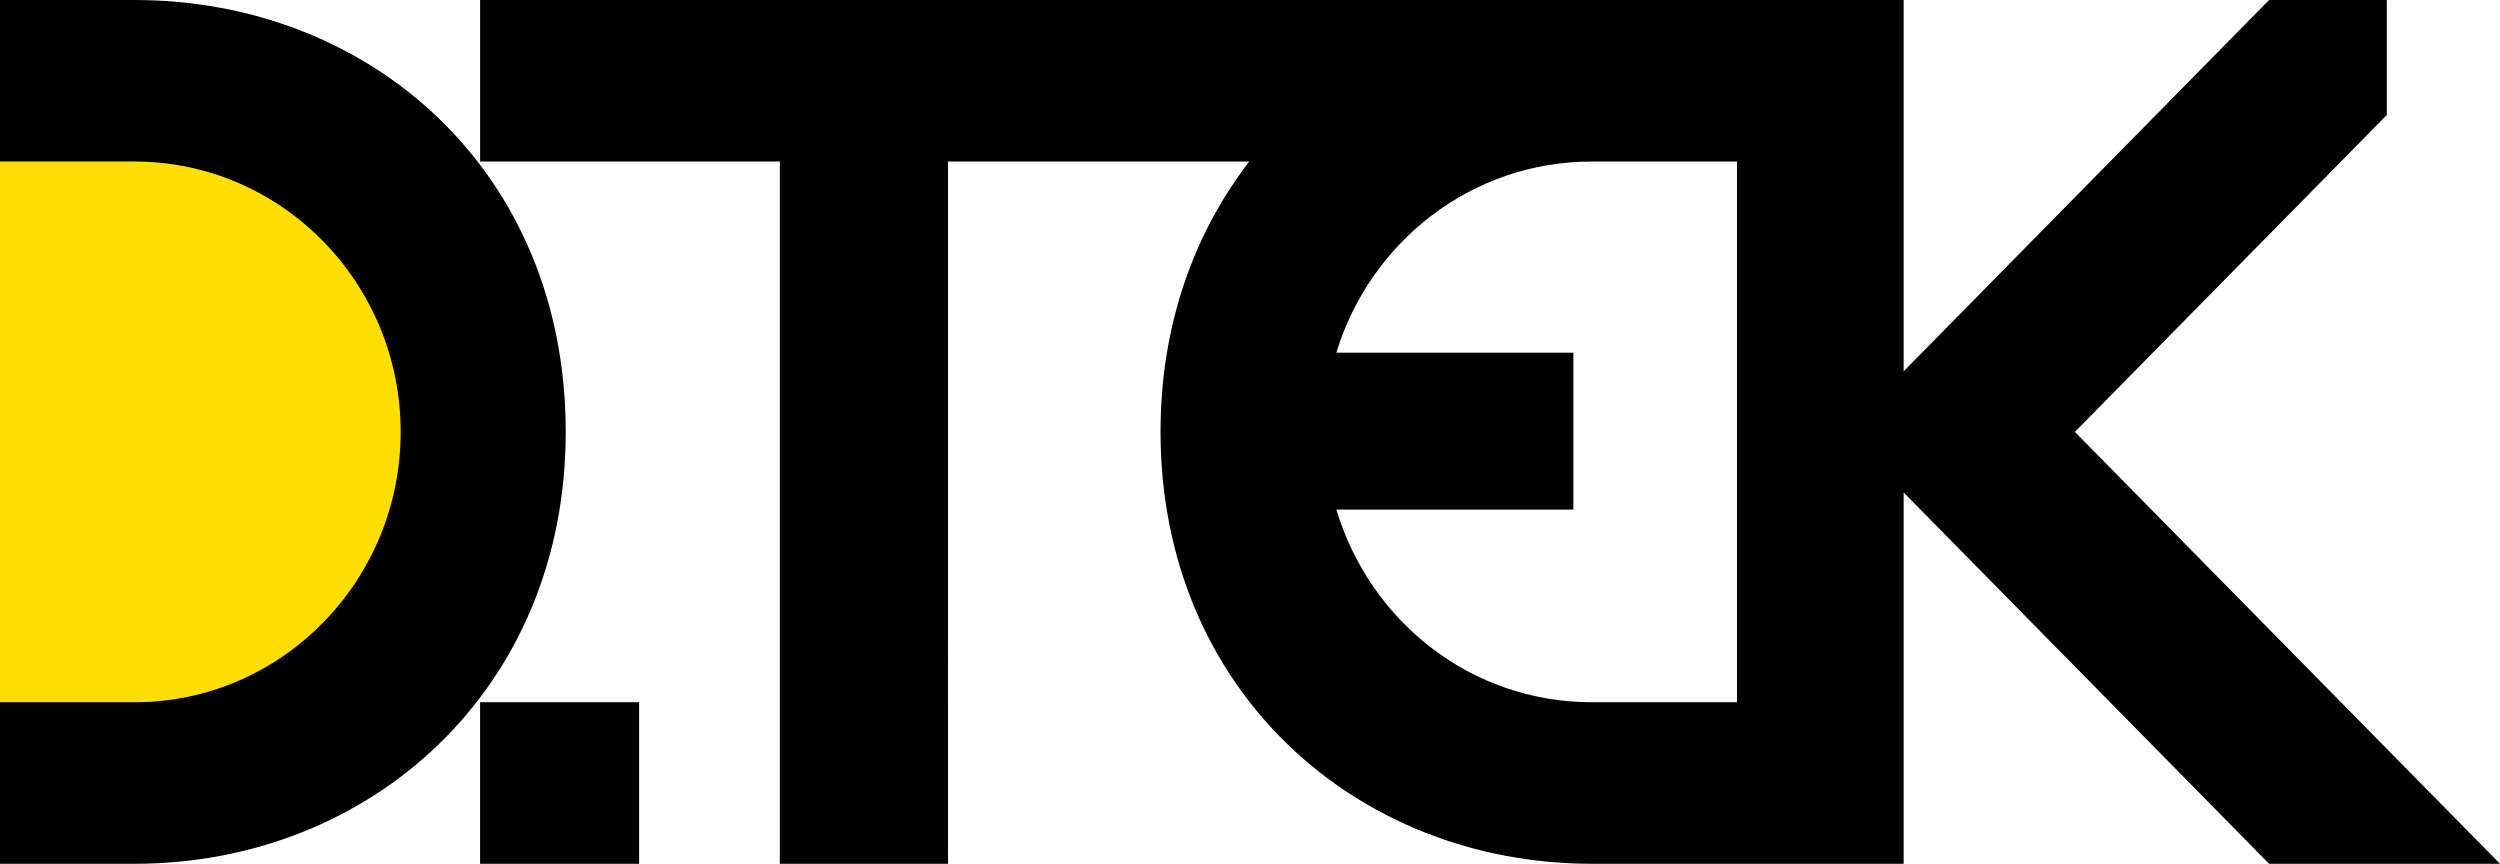
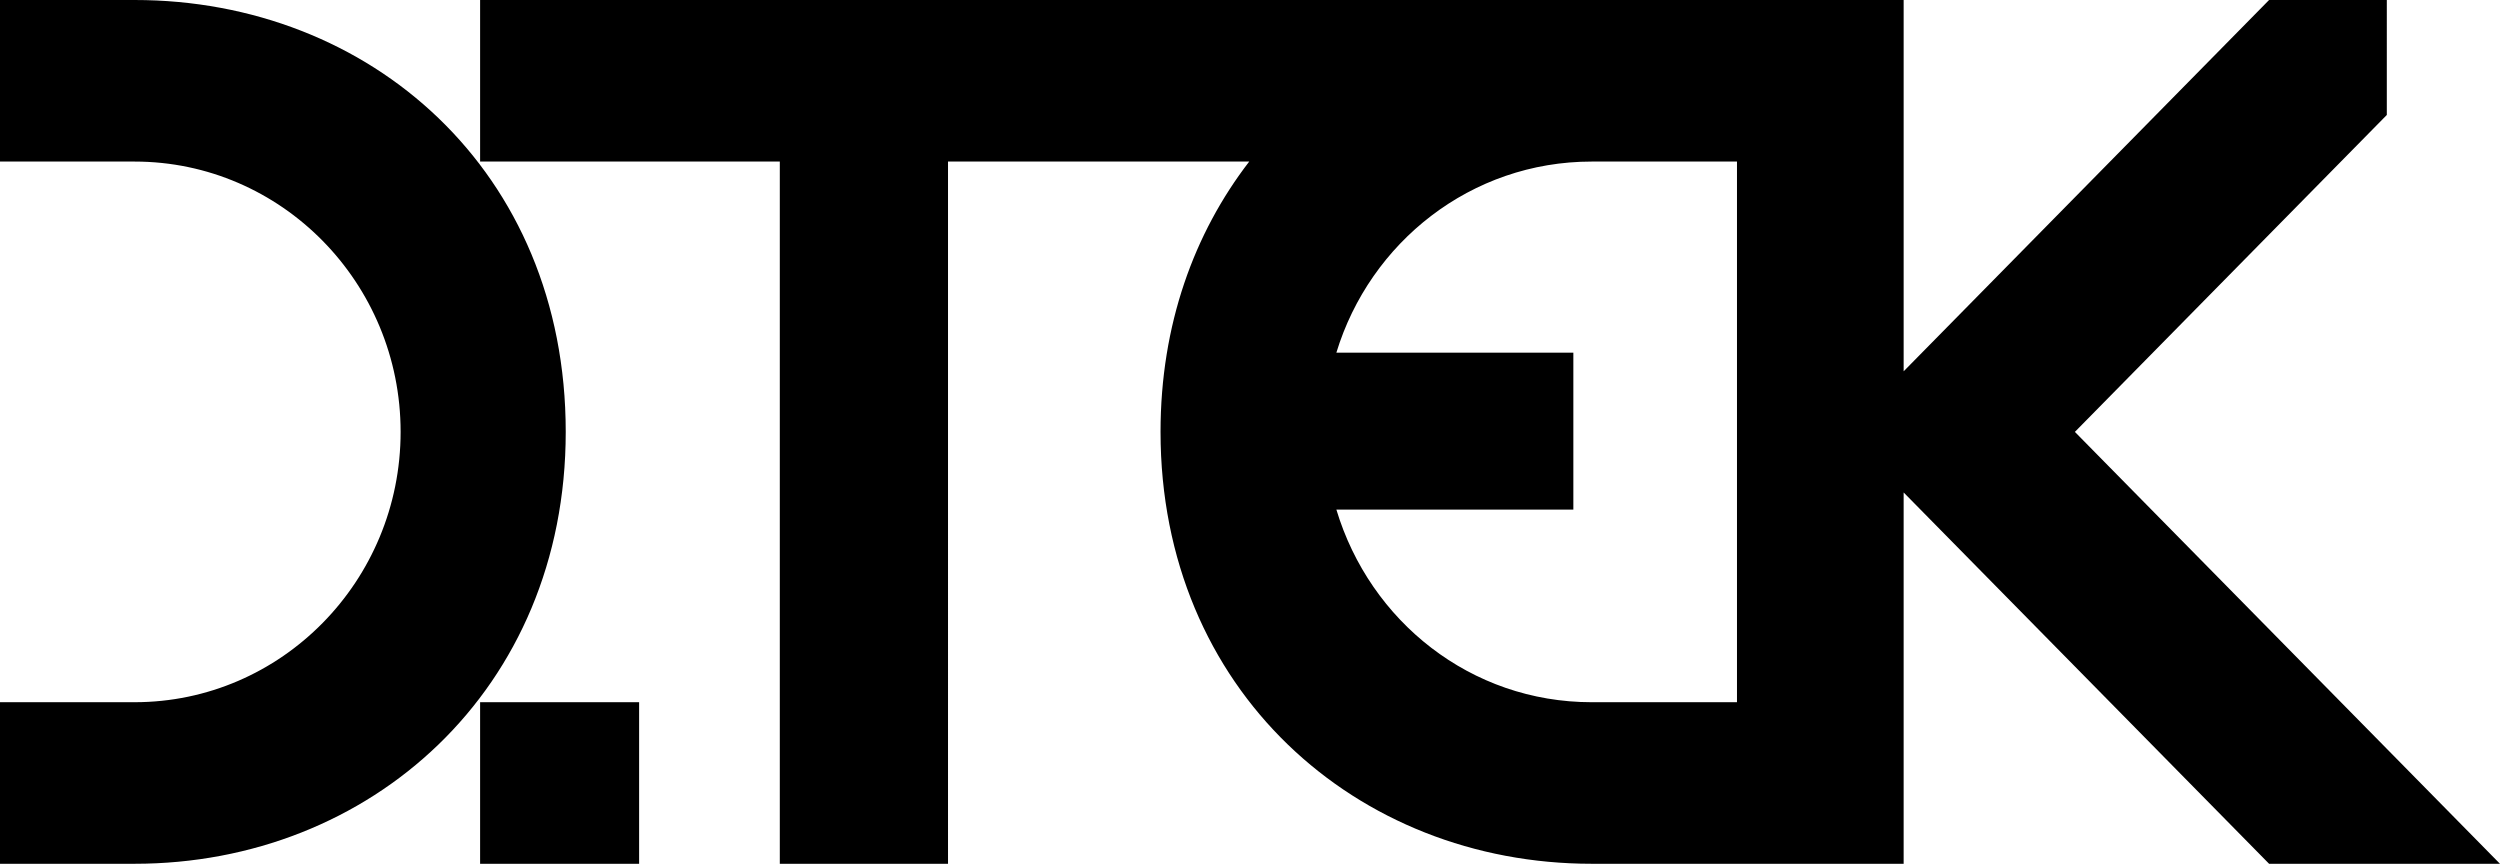
<svg xmlns="http://www.w3.org/2000/svg" xmlns:ns1="http://sodipodi.sourceforge.net/DTD/sodipodi-0.dtd" xmlns:ns2="http://www.inkscape.org/namespaces/inkscape" width="77.462" height="26.765" viewBox="0 0 77.462 26.765" fill="none" version="1.1" id="svg104" ns1:docname="dtek_logo.svg" ns2:version="1.0.1 (3bc2e813f5, 2020-09-07)">
  <defs id="defs108" />
  <ns1:namedview pagecolor="#ffffff" bordercolor="#666666" borderopacity="1" objecttolerance="10" gridtolerance="10" guidetolerance="10" ns2:pageopacity="0" ns2:pageshadow="2" ns2:window-width="1920" ns2:window-height="1001" id="namedview106" showgrid="false" fit-margin-top="0" fit-margin-left="0" fit-margin-right="0" fit-margin-bottom="0" ns2:zoom="3.370468" ns2:cx="149.67966" ns2:cy="47.224477" ns2:window-x="-9" ns2:window-y="-9" ns2:window-maximized="1" ns2:current-layer="svg104" />
-   <path d="M 4.169,5.007 H 0 v 16.752 h 4.169 c 4.548,0 8.244,-3.755 8.244,-8.376 0,-4.621 -3.695,-8.376 -8.244,-8.376 z" fill="#ffde00" id="path50" />
  <path d="m 53.82,21.758 h -4.501 c -3.743,0 -6.87,-2.503 -7.912,-5.969 h 7.343 v -4.862 h -7.343 c 1.042,-3.418 4.169,-5.921 7.912,-5.921 h 4.501 z m 10.47,-8.376 9.665,-9.82 V 0 h -3.648 L 58.984,11.505 V 0 h -44.108 v 5.006 h 9.286 v 21.758 h 5.212 V 5.006 h 9.333 c -1.706,2.214 -2.748,5.054 -2.748,8.376 0,7.991 6.064,13.382 13.36,13.382 h 9.665 v -11.505 l 11.323,11.505 h 7.154 z m -49.414,13.382 h 4.927 v -5.006 H 14.876 Z M 4.169,0 H 0 v 5.006 h 4.169 c 4.548,0 8.244,3.755 8.244,8.376 0,4.621 -3.695,8.376 -8.244,8.376 H 0 v 5.006 h 4.169 c 7.296,0 13.36,-5.391 13.36,-13.382 C 17.529,5.295 11.465,0 4.169,0 Z" fill="#000000" id="path52" />
</svg>